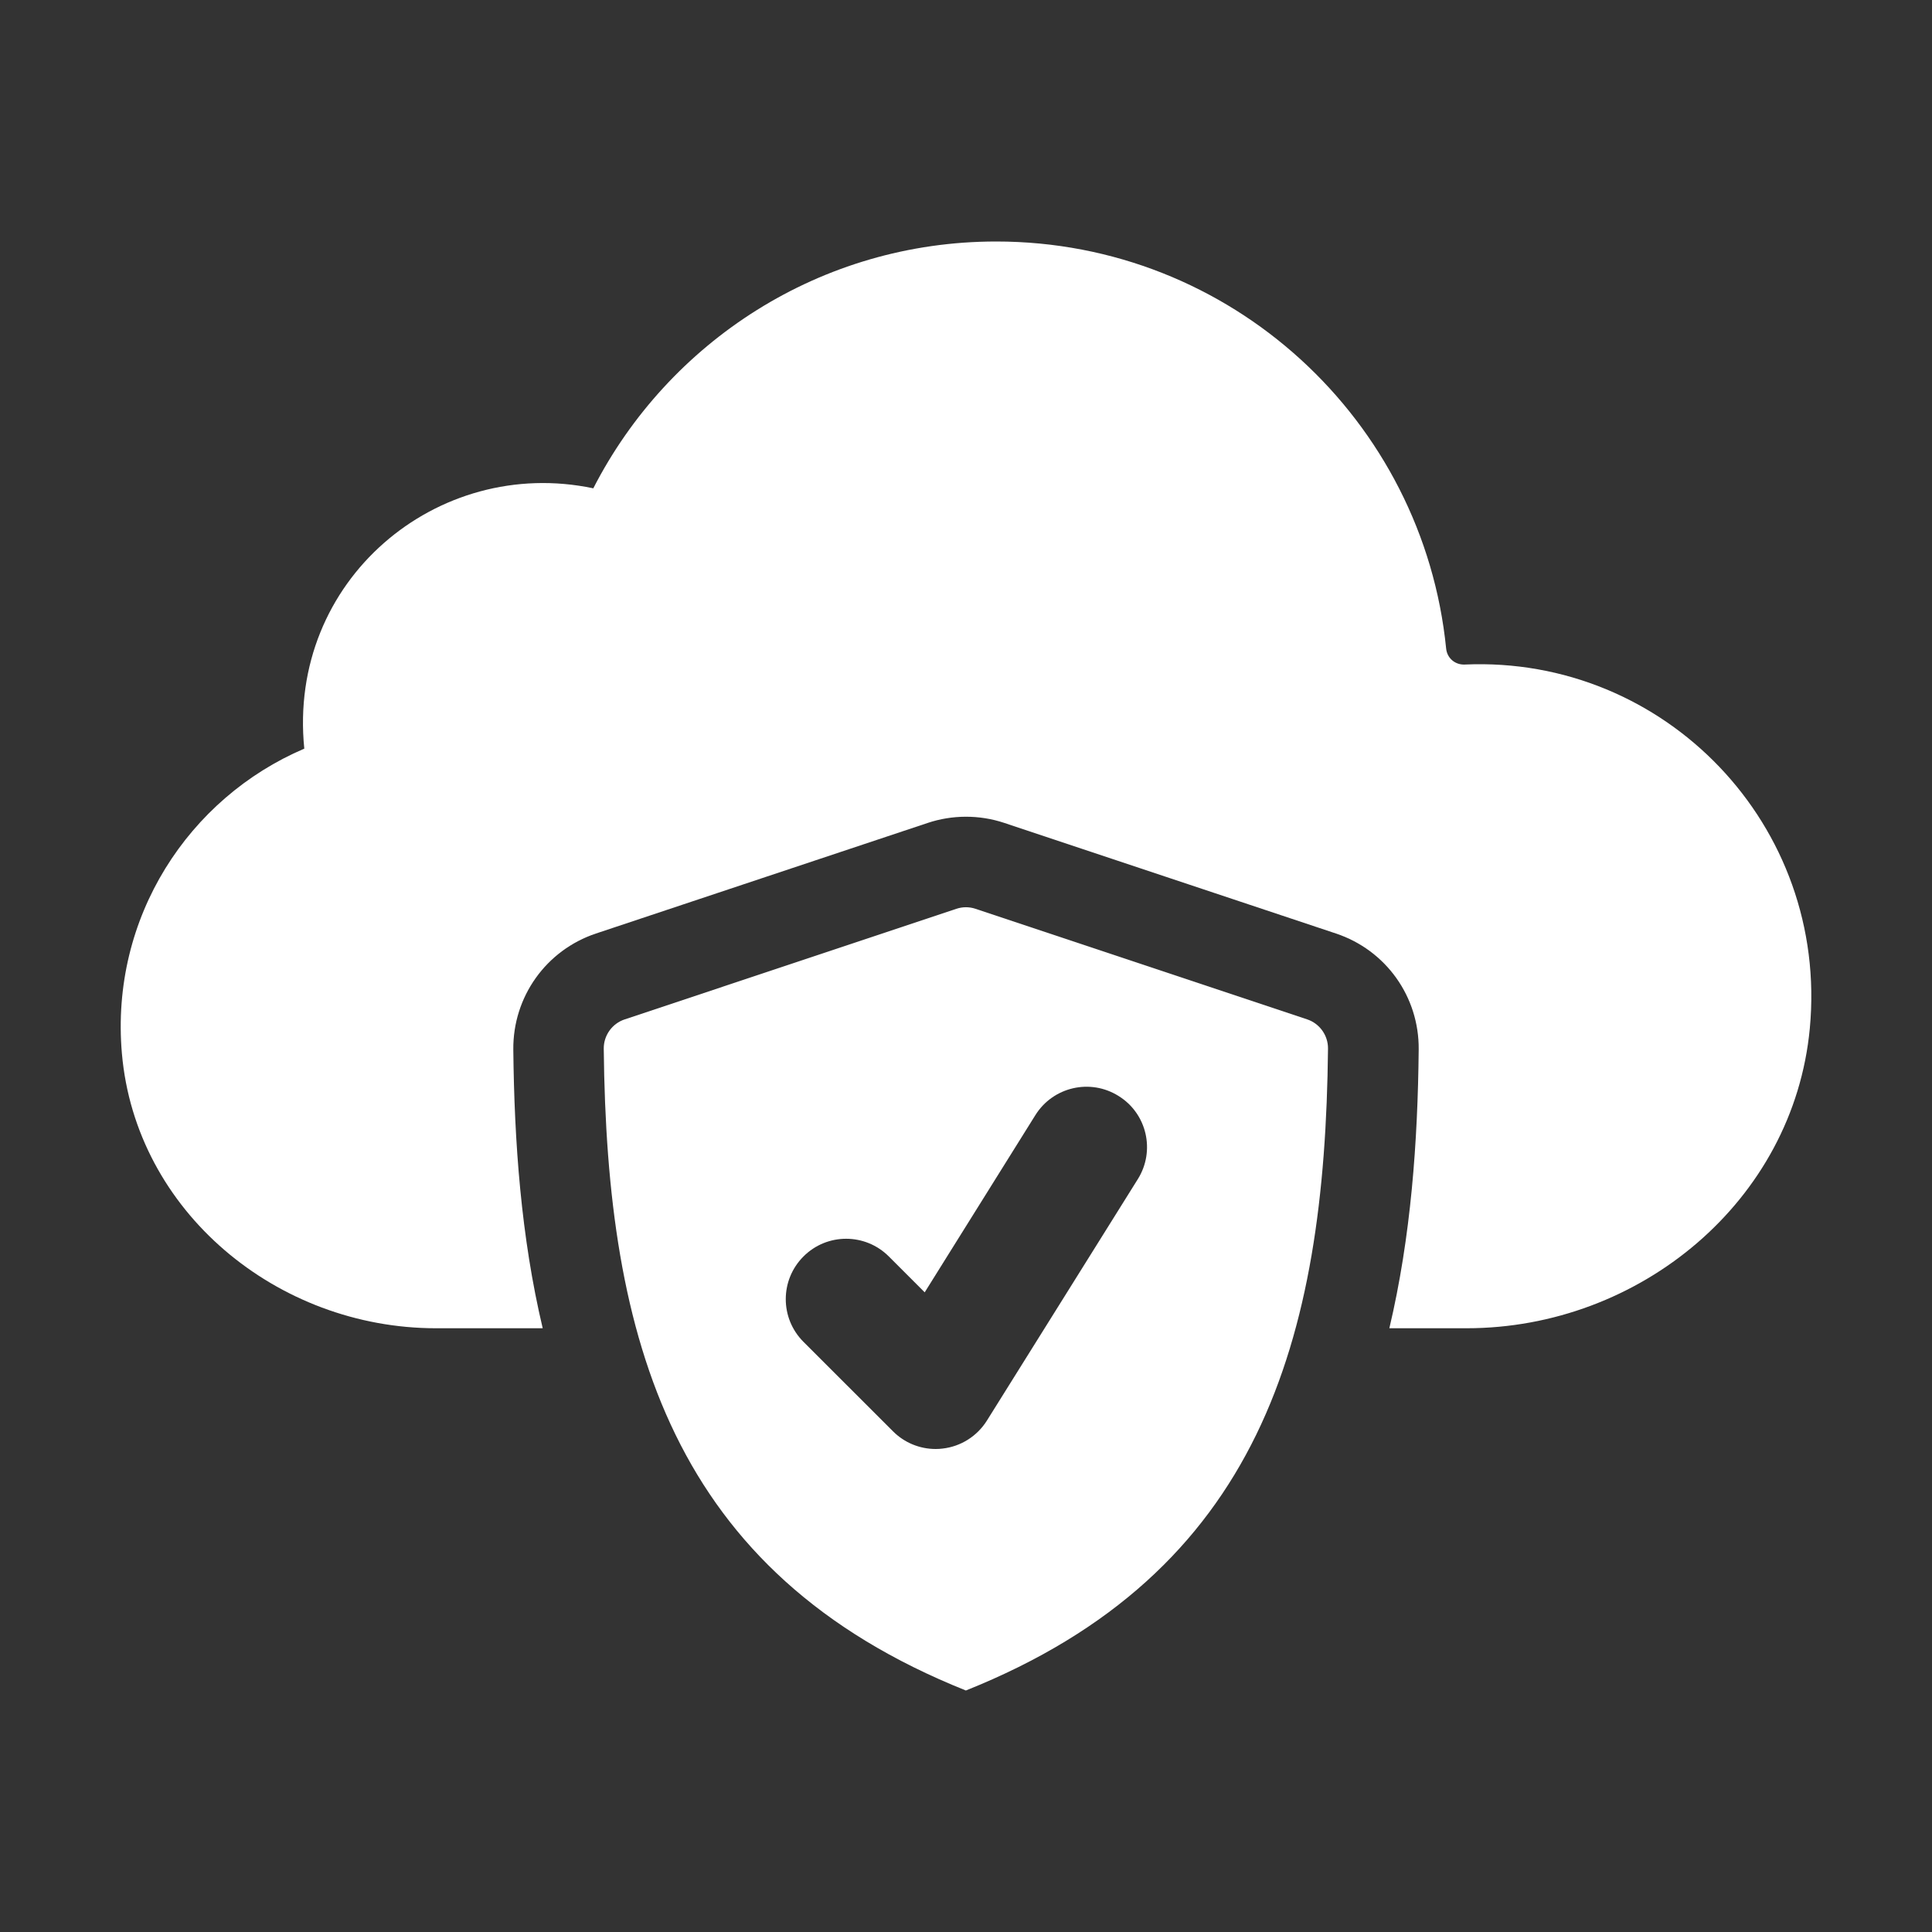
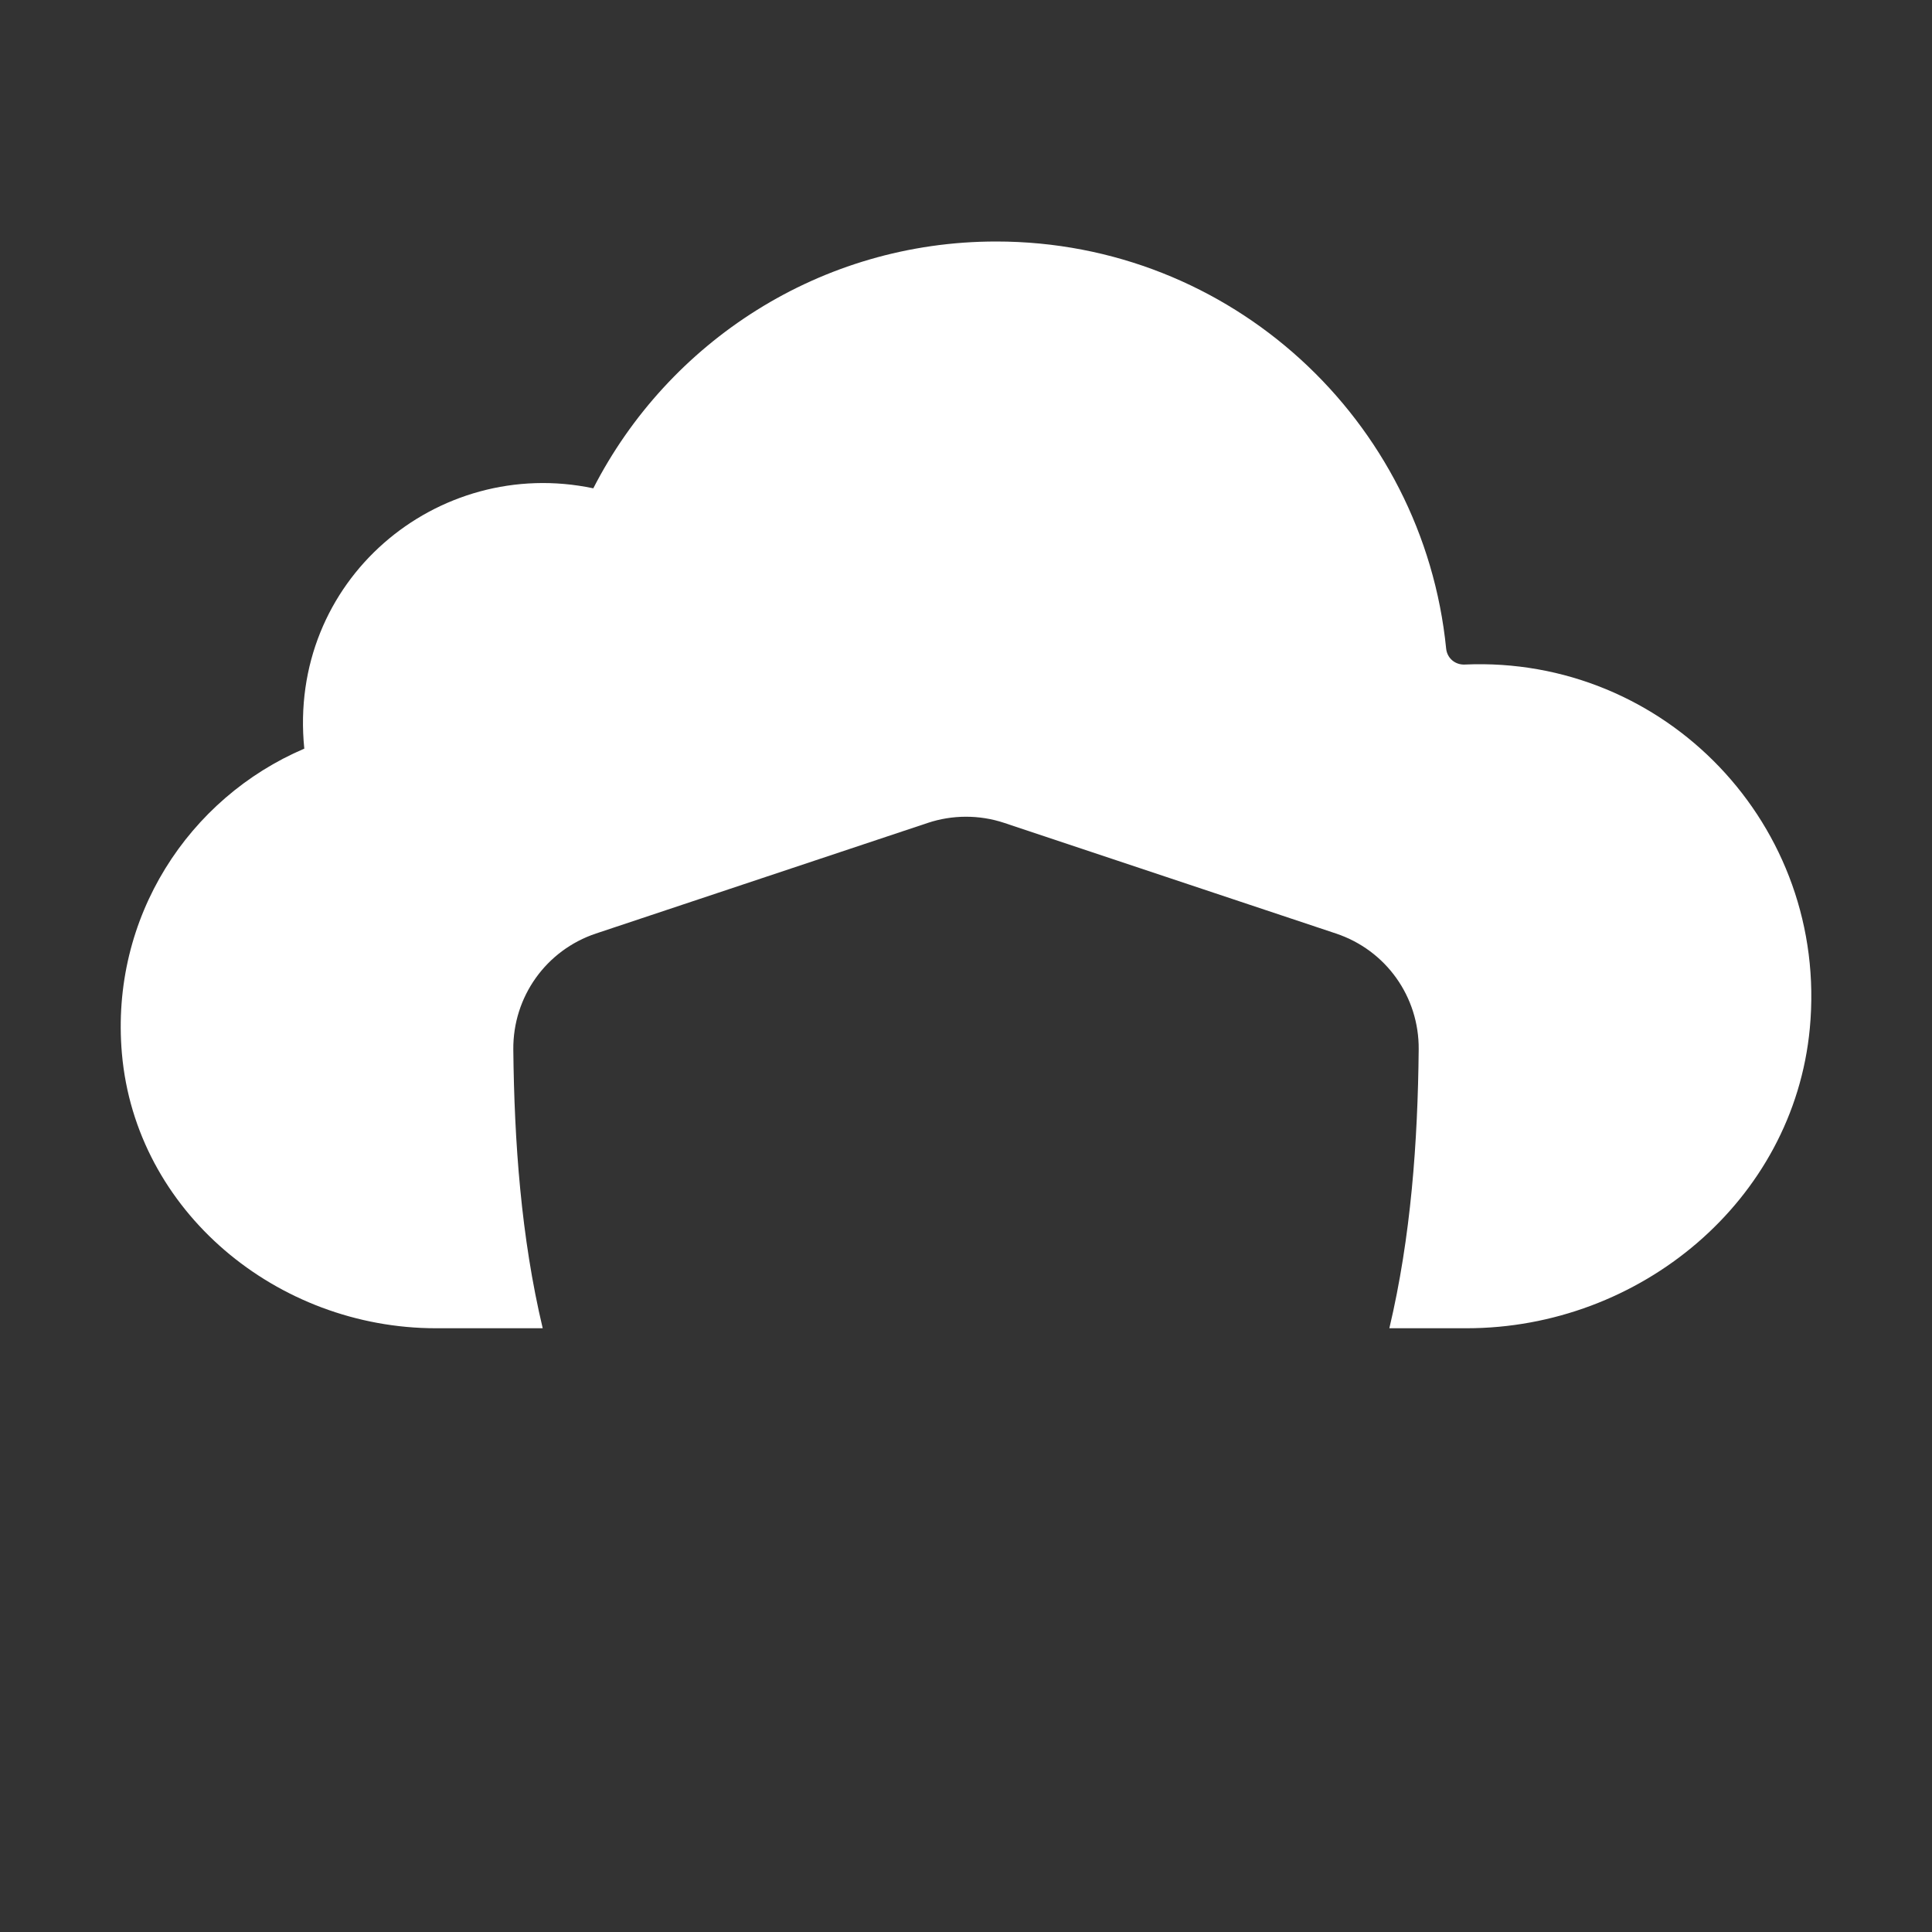
<svg xmlns="http://www.w3.org/2000/svg" width="32" height="32" viewBox="0 0 32 32" fill="none">
  <rect x="0" y="0" width="32" height="32" fill="#333333" stroke="none" />
  <path d="M29.976 17.035C29.706 19.892 27.16 22 24.291 22H23.012C23.37 20.488 23.483 18.912 23.498 17.382C23.506 16.509 22.956 15.738 22.128 15.462L16.634 13.63C16.218 13.491 15.768 13.496 15.367 13.63L9.871 15.462C9.045 15.738 8.494 16.51 8.502 17.384C8.518 18.913 8.63 20.488 8.989 22H7.221C4.592 22 2.247 20.067 2.019 17.449C1.823 15.194 3.125 13.217 5.04 12.4C4.759 9.616 7.238 7.543 9.827 8.088C11.069 5.663 13.588 4 16.5 4C20.387 4 23.575 6.959 23.953 10.745C23.97 10.902 24.101 11.013 24.259 11.007C27.578 10.859 30.293 13.673 29.976 17.035Z" fill="white" />
-   <path d="M15.84 15.053L10.345 16.885C10.138 16.954 9.998 17.151 10 17.369C10.05 22.196 11.121 26.049 15.998 28C20.875 26.049 21.946 22.196 21.996 17.368C21.998 17.15 21.858 16.953 21.651 16.884L16.156 15.052C16.053 15.018 15.943 15.018 15.84 15.053ZM18.846 19.53L16.346 23.53C16.184 23.788 15.914 23.959 15.611 23.993C15.573 23.998 15.536 24 15.498 24C15.234 24 14.979 23.896 14.791 23.707L13.308 22.225C12.917 21.834 12.917 21.202 13.308 20.811C13.698 20.42 14.331 20.42 14.722 20.811L15.316 21.405L17.149 18.47C17.442 18.001 18.059 17.859 18.527 18.153C18.997 18.444 19.139 19.062 18.846 19.53Z" fill="white" />
</svg>